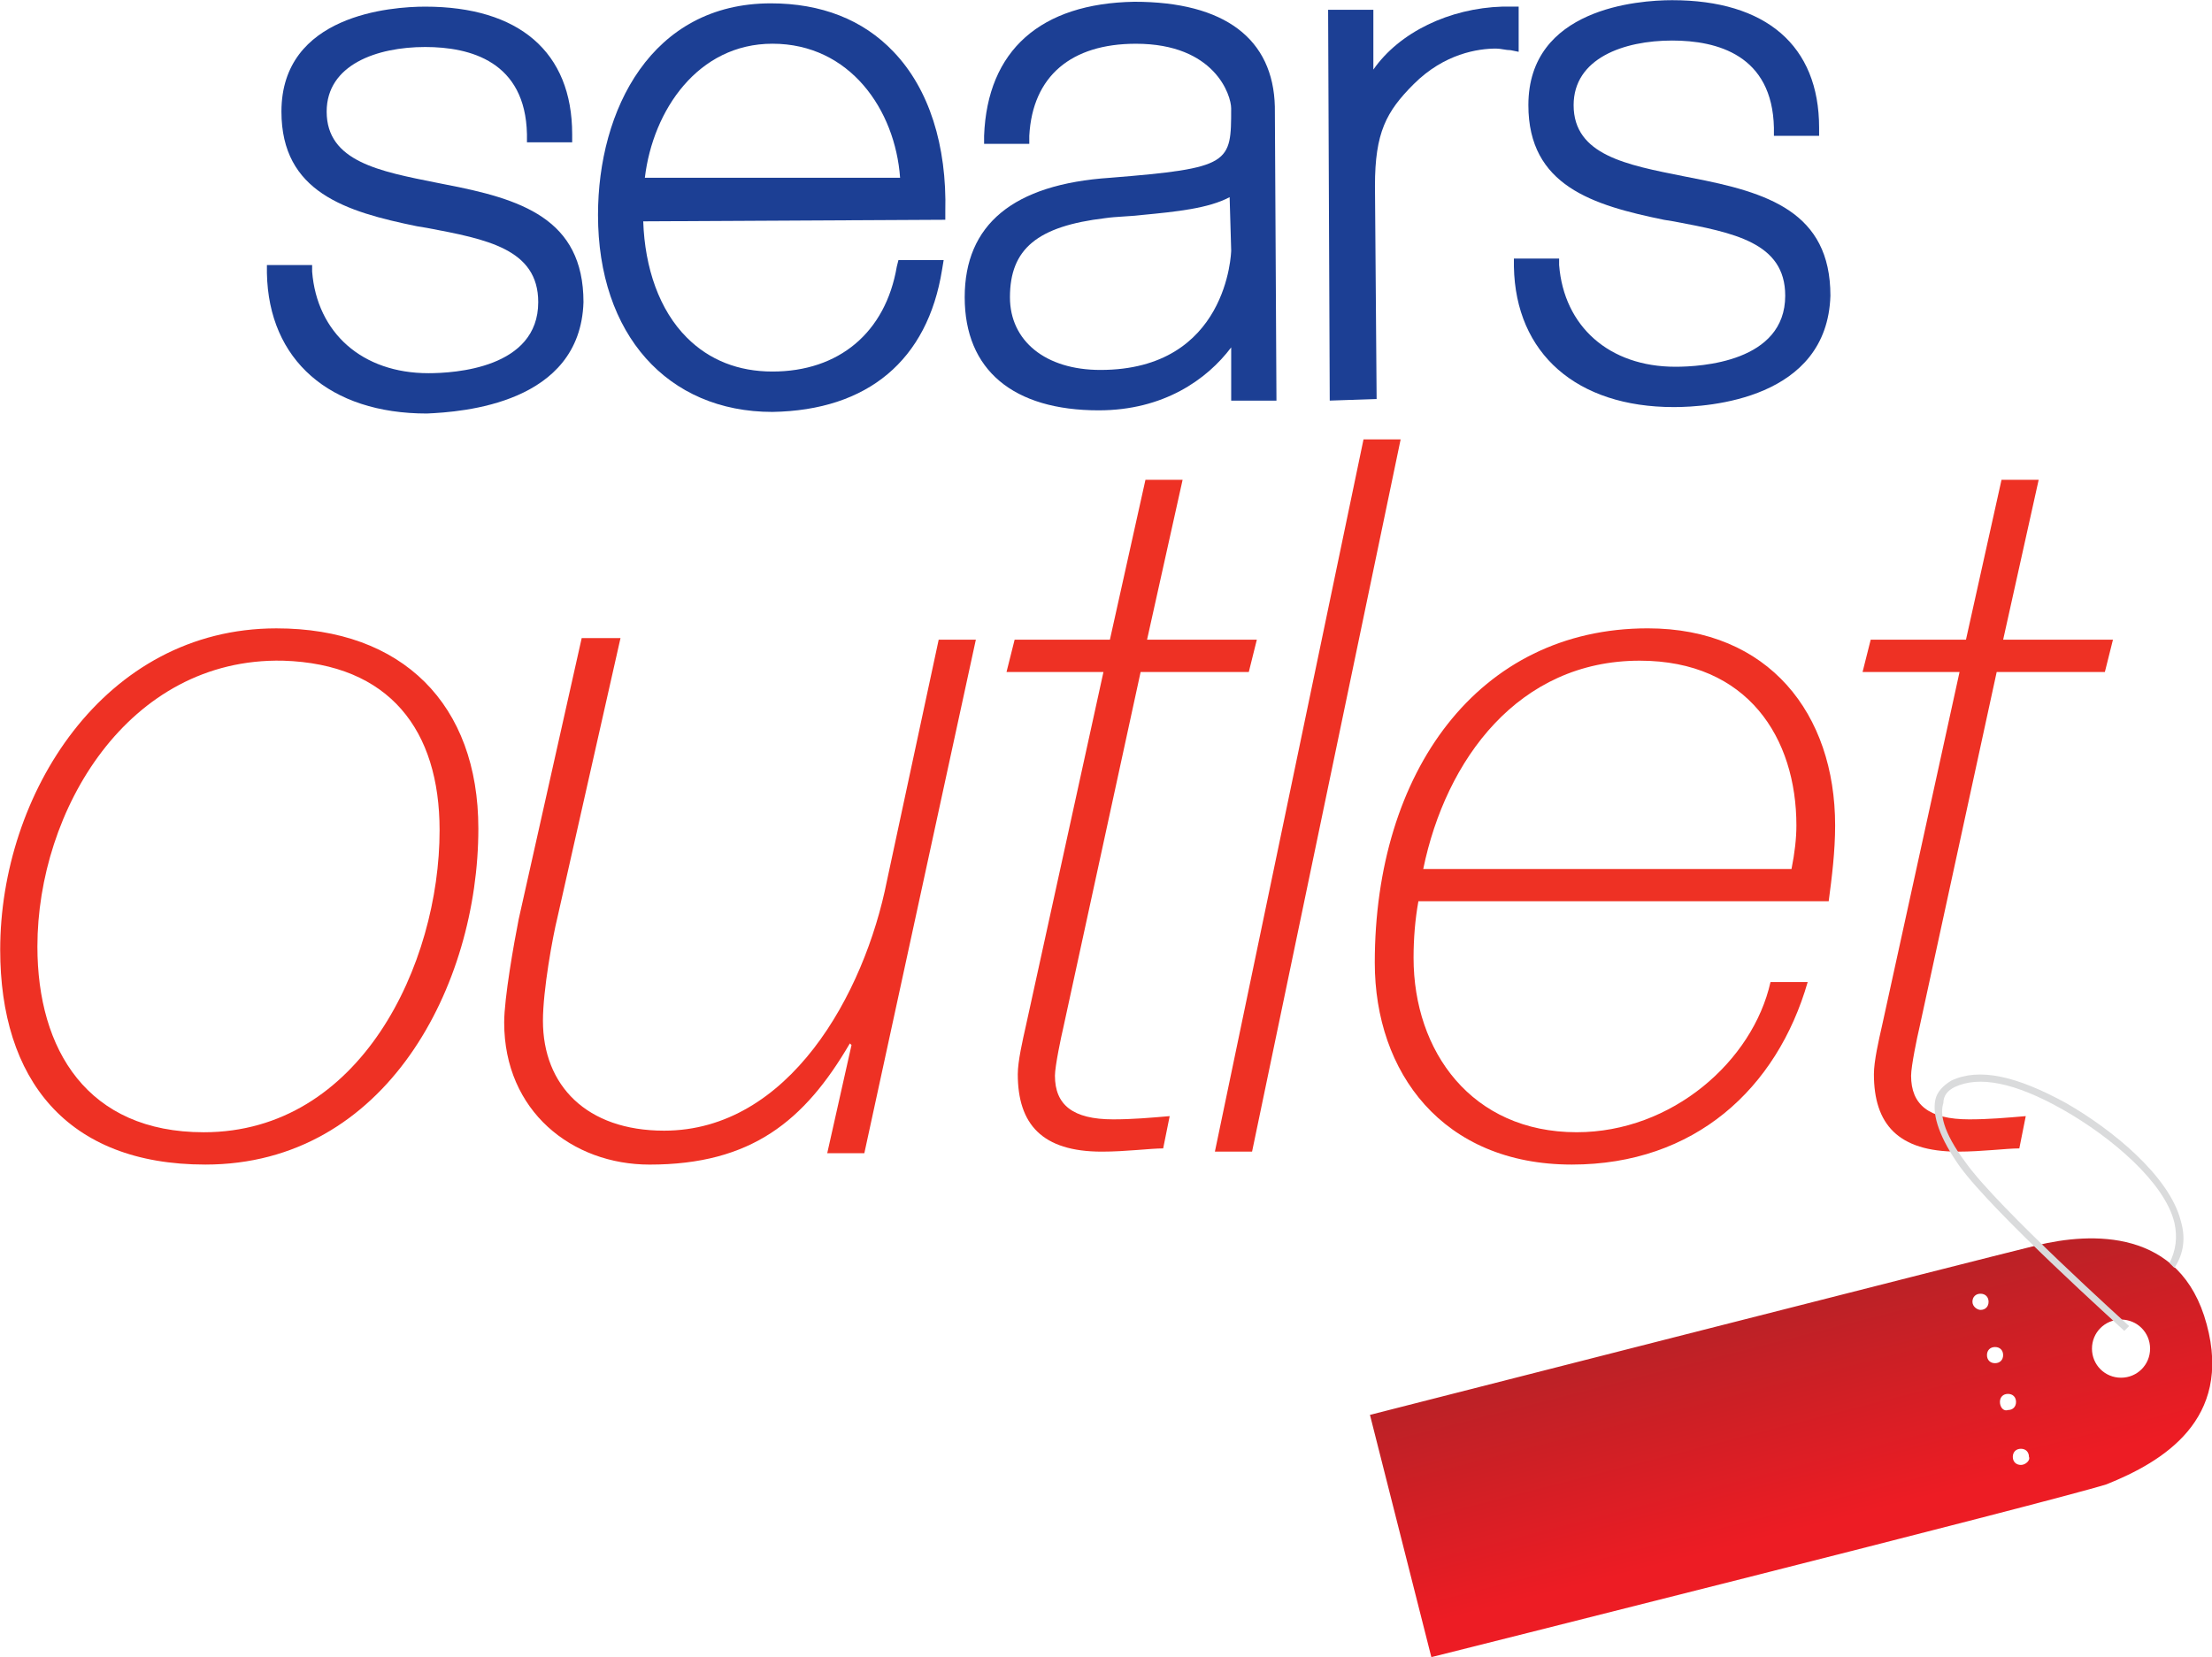
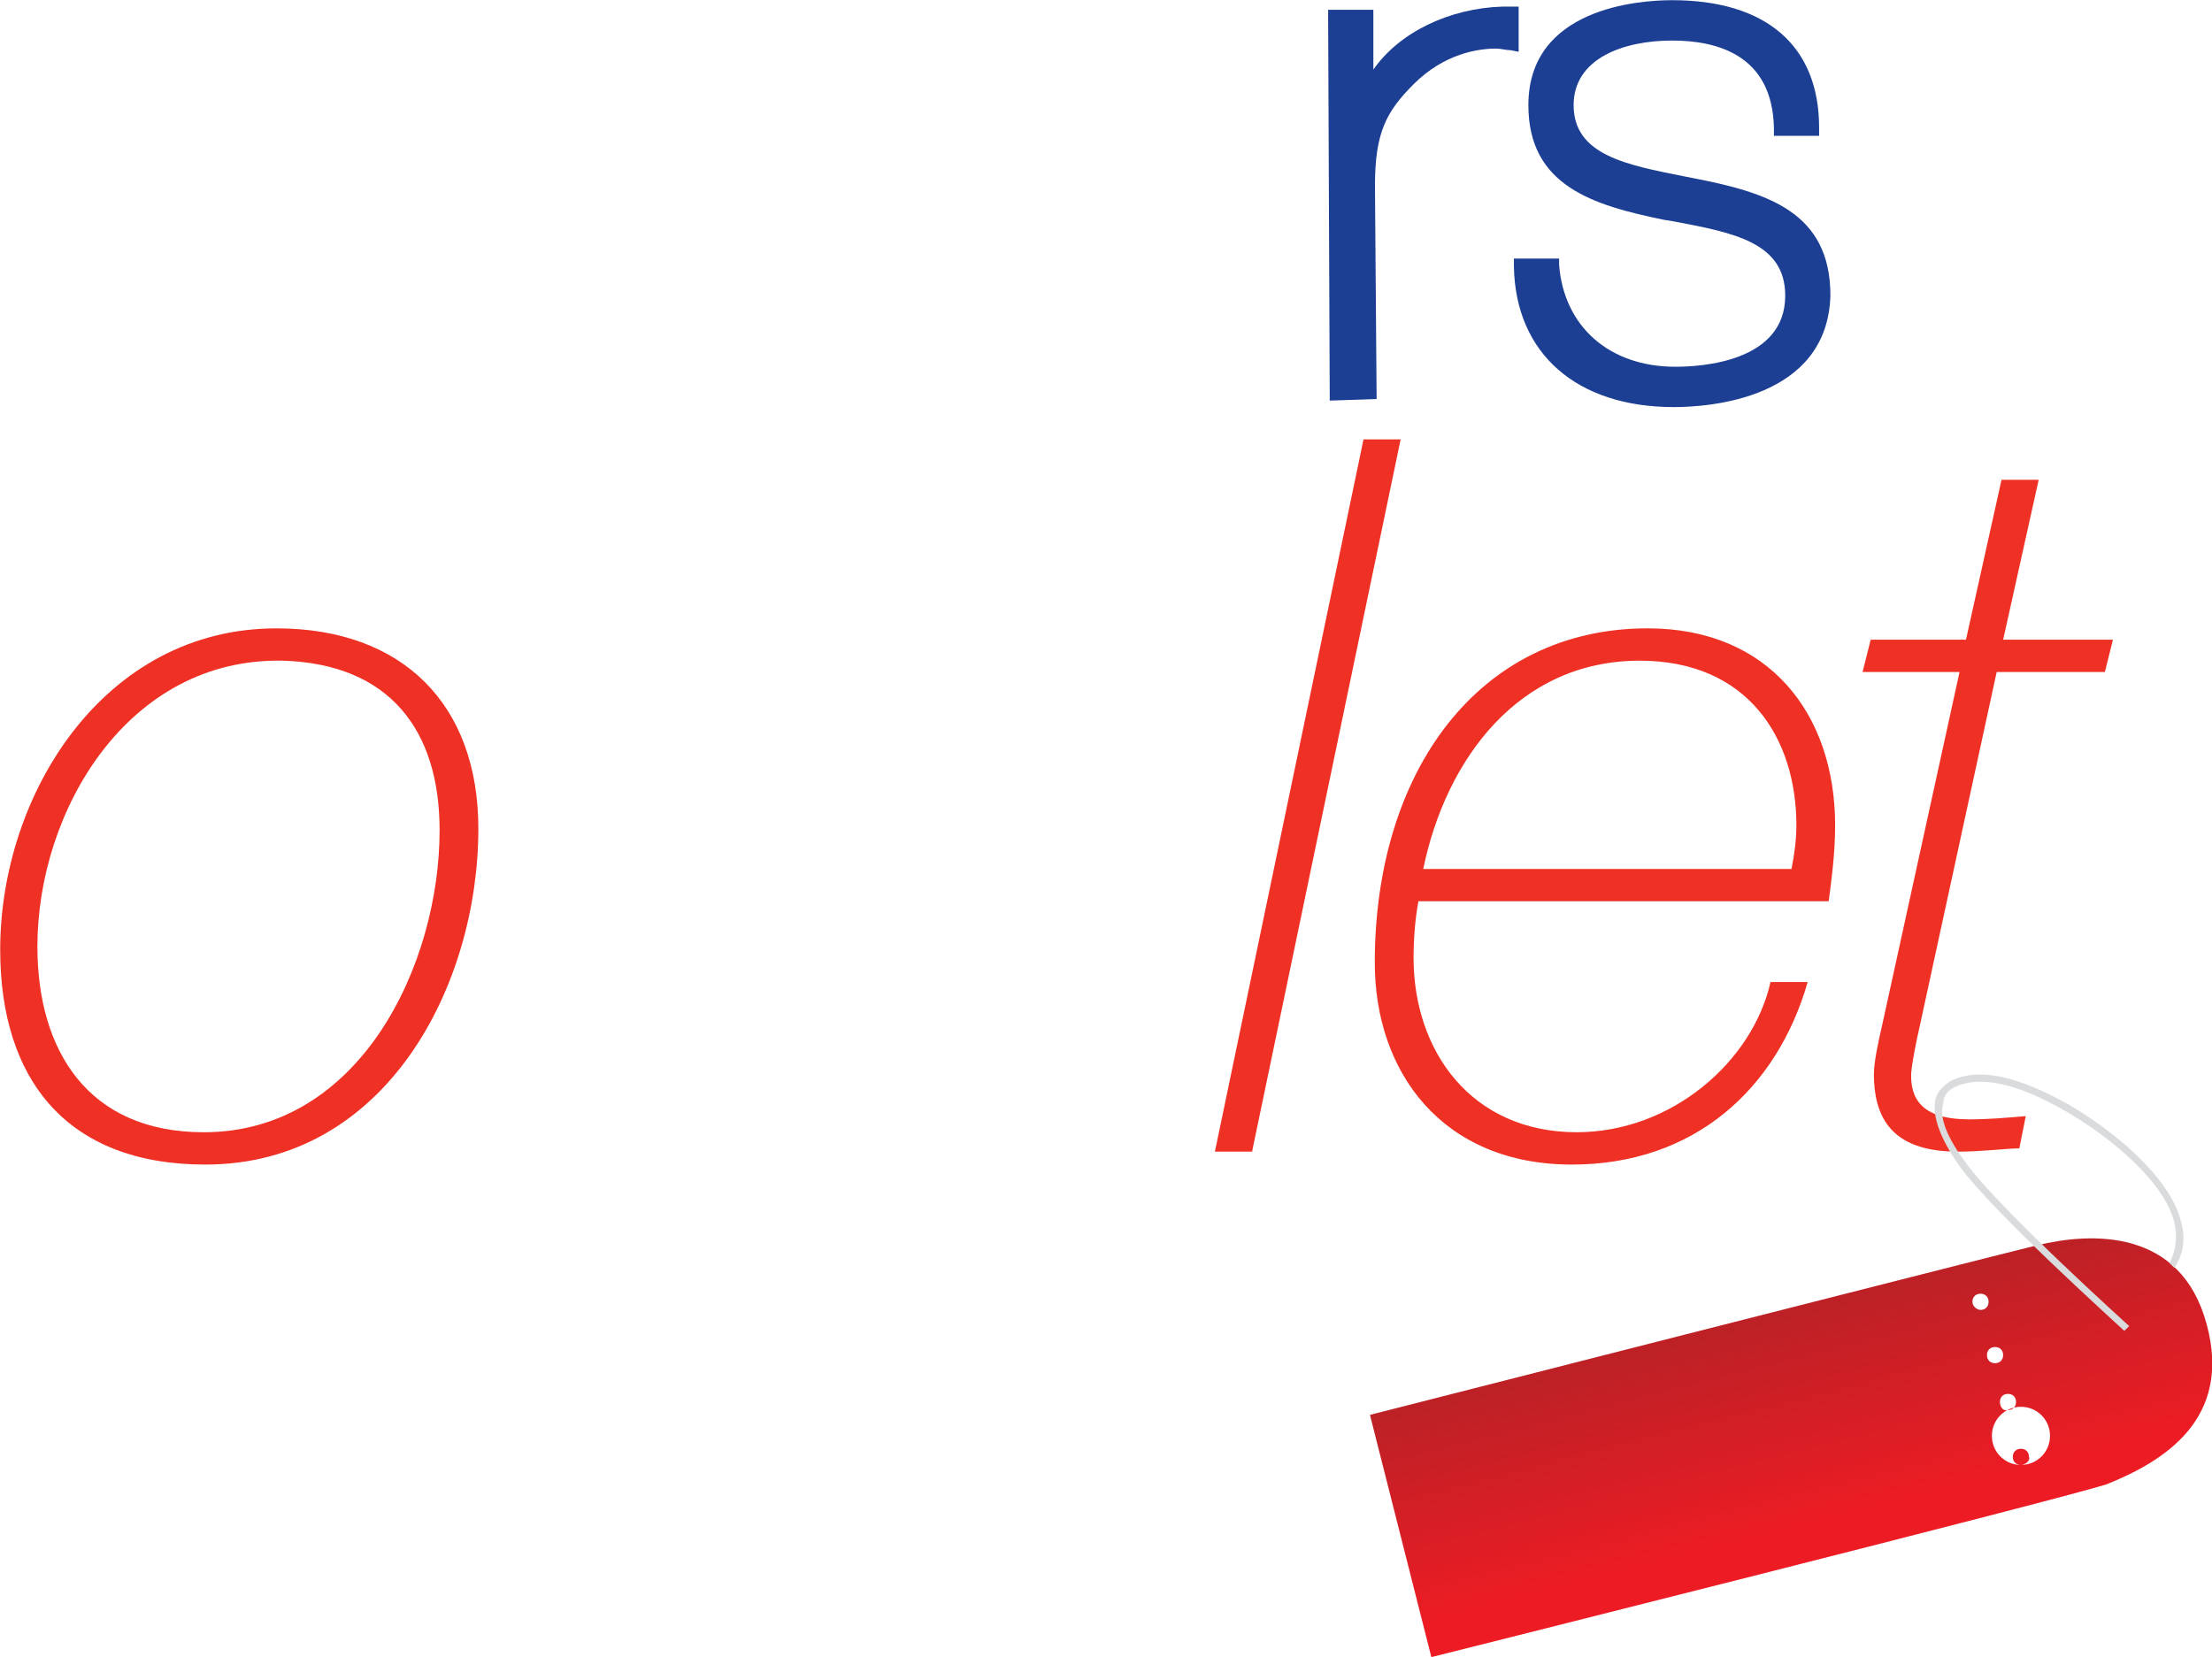
<svg xmlns="http://www.w3.org/2000/svg" xml:space="preserve" enable-background="new 351.639 287.287 170 48" viewBox="351.639 287.287 651.849 488.34" height="488.34" width="651.849" y="0px" x="0px" id="Layer_1" version="1.1">
  <defs id="defs903" />
  <g transform="matrix(7.499,0,0,7.499,-2206.646,-1955.579)" id="g898">
    <g transform="translate(-72.812,29.071)" id="g882">
      <g id="g873">
        <path style="fill:#ee3124" id="path861" d="m 432.76,302.584 c 0,6.157 -3.618,13.204 -10.728,13.204 -5.46,0 -8.062,-3.364 -8.062,-8.443 0,-6.093 4.062,-12.631 10.854,-12.631 4.953,-10e-4 7.936,2.983 7.936,7.87 z m -17.328,4.636 c 0,4.061 1.969,7.298 6.538,7.298 6.156,0 9.267,-6.603 9.267,-11.87 0,-3.935 -1.968,-6.537 -6.157,-6.664 -6.095,-0.128 -9.648,5.902 -9.648,11.236 z" />
-         <path style="fill:#ee3124" id="path863" d="m 447.928,315.341 h -1.458 l 0.954,-4.251 -0.065,-0.064 c -1.778,3.047 -3.873,4.763 -7.87,4.763 -3.046,0 -5.714,-2.096 -5.714,-5.586 0,-0.952 0.382,-3.11 0.571,-4.063 l 2.475,-11.044 h 1.525 l -2.478,10.98 c -0.188,0.762 -0.57,2.856 -0.57,4.062 0,2.54 1.714,4.318 4.762,4.318 4.887,0 7.868,-5.333 8.76,-9.839 l 2.03,-9.458 h 1.46 z" />
-         <path style="fill:#ee3124" id="path865" d="m 453.834,295.158 h 3.744 l 1.397,-6.284 h 1.46 l -1.397,6.284 h 4.314 l -0.316,1.27 h -4.251 l -3.049,14.028 c -0.062,0.253 -0.318,1.461 -0.318,1.839 0,1.144 0.699,1.716 2.286,1.716 0.763,0 1.461,-0.062 2.223,-0.127 l -0.256,1.269 c -0.506,0 -1.458,0.127 -2.409,0.127 -2.35,0 -3.304,-1.078 -3.304,-3.045 0,-0.508 0.192,-1.336 0.319,-1.904 l 3.047,-13.902 h -3.809 z" />
        <path style="fill:#ee3124" id="path867" d="m 467.544,287.287 h 1.459 l -5.838,27.991 h -1.461 z" />
        <path style="fill:#ee3124" id="path869" d="m 469.701,305.44 c -0.127,0.698 -0.19,1.46 -0.19,2.222 0,3.681 2.286,6.855 6.41,6.855 3.744,0 6.919,-2.792 7.617,-5.903 h 1.461 c -1.207,4.189 -4.442,7.174 -9.269,7.174 -5.077,0 -7.743,-3.619 -7.743,-7.936 0,-7.49 4.062,-13.139 10.726,-13.139 4.763,0 7.364,3.364 7.364,7.745 0,1.015 -0.126,2.031 -0.253,2.982 z m 14.662,-1.269 c 0.127,-0.634 0.192,-1.205 0.192,-1.713 0,-3.428 -1.906,-6.474 -6.157,-6.474 -4.761,0 -7.619,3.872 -8.507,8.187 z" />
        <path style="fill:#ee3124" id="path871" d="m 487.475,295.158 h 3.744 l 1.397,-6.284 h 1.46 l -1.396,6.284 h 4.315 l -0.318,1.27 h -4.251 l -3.048,14.028 c -0.063,0.253 -0.316,1.461 -0.316,1.839 0,1.144 0.699,1.716 2.283,1.716 0.763,0 1.461,-0.062 2.223,-0.127 l -0.253,1.269 c -0.509,0 -1.461,0.127 -2.412,0.127 -2.35,0 -3.302,-1.078 -3.302,-3.045 0,-0.508 0.19,-1.336 0.319,-1.904 l 3.046,-13.902 h -3.811 z" />
      </g>
      <linearGradient gradientTransform="matrix(2.2,0,0,-2.2,-0.6,1416.4)" y2="497.493" x2="220.151" y1="493.882" x1="221.074" gradientUnits="userSpaceOnUse" id="SVGID_1_">
        <stop id="stop875" style="stop-color:#ED1C24" offset="0" />
        <stop id="stop877" style="stop-color:#BD2126" offset="1" />
      </linearGradient>
-       <path style="fill:url(#SVGID_1_)" id="path880" d="m 500.679,322.071 c -1.018,-3.809 -4.571,-3.618 -6.668,-3.11 -2.093,0.508 -26.214,6.665 -26.214,6.665 l 2.413,9.521 c 0,0 24.31,-6.094 26.532,-6.792 2.221,-0.89 4.951,-2.539 3.937,-6.284 z m -9.206,-0.89 c 0,-0.188 0.126,-0.317 0.318,-0.317 0.189,0 0.316,0.129 0.316,0.317 0,0.19 -0.127,0.319 -0.316,0.319 -0.127,0 -0.318,-0.129 -0.318,-0.319 z m 0.571,2.095 c 0,-0.191 0.129,-0.317 0.317,-0.317 0.191,0 0.318,0.126 0.318,0.317 0,0.19 -0.127,0.318 -0.318,0.318 -0.19,0.001 -0.317,-0.127 -0.317,-0.318 z m 0.509,1.842 c 0,-0.192 0.127,-0.317 0.317,-0.317 0.188,0 0.316,0.125 0.316,0.317 0,0.19 -0.128,0.317 -0.316,0.317 -0.19,0.063 -0.317,-0.126 -0.317,-0.317 z m 0.826,2.475 c -0.192,0 -0.32,-0.128 -0.32,-0.317 0,-0.19 0.128,-0.318 0.32,-0.318 0.188,0 0.315,0.128 0.315,0.318 0.064,0.126 -0.127,0.317 -0.315,0.317 z m 3.933,-3.428 c -0.636,0 -1.142,-0.508 -1.142,-1.142 0,-0.635 0.506,-1.143 1.142,-1.143 0.635,0 1.142,0.508 1.142,1.143 0,0.634 -0.507,1.142 -1.142,1.142 z" />
+       <path style="fill:url(#SVGID_1_)" id="path880" d="m 500.679,322.071 c -1.018,-3.809 -4.571,-3.618 -6.668,-3.11 -2.093,0.508 -26.214,6.665 -26.214,6.665 l 2.413,9.521 c 0,0 24.31,-6.094 26.532,-6.792 2.221,-0.89 4.951,-2.539 3.937,-6.284 z m -9.206,-0.89 c 0,-0.188 0.126,-0.317 0.318,-0.317 0.189,0 0.316,0.129 0.316,0.317 0,0.19 -0.127,0.319 -0.316,0.319 -0.127,0 -0.318,-0.129 -0.318,-0.319 z m 0.571,2.095 c 0,-0.191 0.129,-0.317 0.317,-0.317 0.191,0 0.318,0.126 0.318,0.317 0,0.19 -0.127,0.318 -0.318,0.318 -0.19,0.001 -0.317,-0.127 -0.317,-0.318 z m 0.509,1.842 c 0,-0.192 0.127,-0.317 0.317,-0.317 0.188,0 0.316,0.125 0.316,0.317 0,0.19 -0.128,0.317 -0.316,0.317 -0.19,0.063 -0.317,-0.126 -0.317,-0.317 z m 0.826,2.475 c -0.192,0 -0.32,-0.128 -0.32,-0.317 0,-0.19 0.128,-0.318 0.32,-0.318 0.188,0 0.315,0.128 0.315,0.318 0.064,0.126 -0.127,0.317 -0.315,0.317 z c -0.636,0 -1.142,-0.508 -1.142,-1.142 0,-0.635 0.506,-1.143 1.142,-1.143 0.635,0 1.142,0.508 1.142,1.143 0,0.634 -0.507,1.142 -1.142,1.142 z" />
    </g>
    <path style="fill:#dadbdc" id="path884" d="m 417.964,341.812 c 0.952,-0.447 2.35,-0.19 4.253,0.888 1.904,1.079 3.997,2.857 4.38,4.441 0.127,0.573 0.062,1.079 -0.192,1.589 0.065,0.062 0.129,0.125 0.192,0.19 0.379,-0.571 0.443,-1.206 0.253,-1.84 -0.445,-1.778 -2.729,-3.619 -4.506,-4.636 -1.969,-1.08 -3.428,-1.396 -4.508,-0.888 -0.317,0.19 -0.57,0.443 -0.634,0.761 -0.127,0.636 0.19,1.523 0.952,2.604 1.331,1.84 6.283,6.285 6.475,6.474 l 0.19,-0.188 c -0.062,-0.064 -5.142,-4.636 -6.412,-6.412 -0.952,-1.269 -1.015,-1.969 -0.889,-2.35 0.001,-0.317 0.192,-0.506 0.446,-0.633 z" />
    <g id="g896">
-       <path style="fill:#1c3f94" id="path886" d="m 357.923,315.341 c -3.809,0 -6.221,-2.094 -6.284,-5.521 v -0.315 h 1.777 v 0.255 c 0.19,2.41 1.968,3.996 4.57,3.996 1.015,0 4.315,-0.19 4.315,-2.792 0,-2.095 -2.031,-2.475 -4.378,-2.919 l -0.382,-0.063 c -2.792,-0.571 -5.331,-1.334 -5.331,-4.507 0,-3.809 4.315,-4.125 5.649,-4.125 3.681,0 5.776,1.777 5.776,5.014 v 0.317 h -1.777 v -0.317 c -0.062,-2.856 -2.222,-3.428 -3.999,-3.428 -1.904,0 -3.872,0.698 -3.872,2.54 0,1.967 2.095,2.348 4.316,2.793 l 0.317,0.063 c 2.983,0.571 5.459,1.333 5.459,4.634 -0.126,3.997 -4.76,4.312 -6.156,4.375 z" />
      <path style="fill:#1c3f94" id="path888" d="m 406.925,315.088 c -3.808,0 -6.22,-2.094 -6.283,-5.521 v -0.316 h 1.777 v 0.254 c 0.19,2.412 1.967,3.998 4.569,3.998 1.016,0 4.316,-0.19 4.316,-2.794 0,-2.094 -2.03,-2.475 -4.38,-2.919 l -0.382,-0.062 c -2.793,-0.573 -5.331,-1.334 -5.331,-4.507 0,-3.809 4.316,-4.125 5.649,-4.125 3.682,0 5.776,1.777 5.776,5.014 v 0.317 h -1.776 v -0.317 c -0.063,-2.856 -2.223,-3.428 -4,-3.428 -1.903,0 -3.871,0.698 -3.871,2.54 0,1.967 2.095,2.348 4.315,2.792 l 0.316,0.063 c 2.983,0.571 5.46,1.334 5.46,4.633 -0.125,4.061 -4.758,4.378 -6.155,4.378 z" />
-       <path style="fill:#1c3f94" id="path890" d="m 371.505,315.278 c -4.125,0 -6.855,-3.045 -6.855,-7.742 0,-4.127 2.095,-8.316 6.792,-8.316 1.969,0 3.619,0.635 4.823,1.905 1.397,1.459 2.097,3.682 2.033,6.284 v 0.317 l -11.871,0.062 c 0.063,1.84 0.634,3.491 1.714,4.569 0.888,0.889 2.03,1.334 3.363,1.334 2.604,0 4.444,-1.523 4.888,-4.126 l 0.064,-0.254 h 1.777 l -0.063,0.38 c -0.569,3.556 -2.919,5.525 -6.665,5.587 z m 5.016,-9.203 c -0.191,-2.666 -1.969,-5.268 -5.016,-5.268 -2.919,0 -4.696,2.602 -5.014,5.268 z" />
      <path style="fill:#1c3f94" id="path892" d="m 393.405,314.833 -0.064,-15.359 h 1.778 v 2.35 c 1.015,-1.461 2.981,-2.413 5.077,-2.476 0.063,0 0.19,0 0.318,0 h 0.315 v 1.777 l -0.315,-0.064 c -0.191,0 -0.381,-0.063 -0.571,-0.063 -0.699,0 -2.03,0.19 -3.238,1.396 -1.08,1.08 -1.523,1.905 -1.523,3.999 l 0.065,8.378 z" />
-       <path style="fill:#1c3f94" id="path894" d="m 384.329,315.216 c -3.365,0 -5.269,-1.587 -5.269,-4.443 0,-2.857 1.903,-4.443 5.712,-4.697 4.759,-0.38 4.759,-0.571 4.759,-2.729 0,-0.508 -0.634,-2.539 -3.744,-2.539 -2.538,0 -4.062,1.27 -4.189,3.618 v 0.317 h -1.776 v -0.317 c 0.128,-3.364 2.222,-5.205 5.905,-5.268 3.554,0 5.458,1.46 5.521,4.125 l 0.063,11.551 h -1.779 v -2.092 c -0.953,1.268 -2.665,2.474 -5.203,2.474 z m 5.142,-8.379 c -0.826,0.443 -2.097,0.572 -3.428,0.699 -0.509,0.062 -1.018,0.062 -1.461,0.126 -2.666,0.317 -3.744,1.206 -3.744,3.11 0,1.714 1.395,2.856 3.554,2.856 5.015,0 5.14,-4.634 5.14,-4.697 z" />
    </g>
  </g>
</svg>